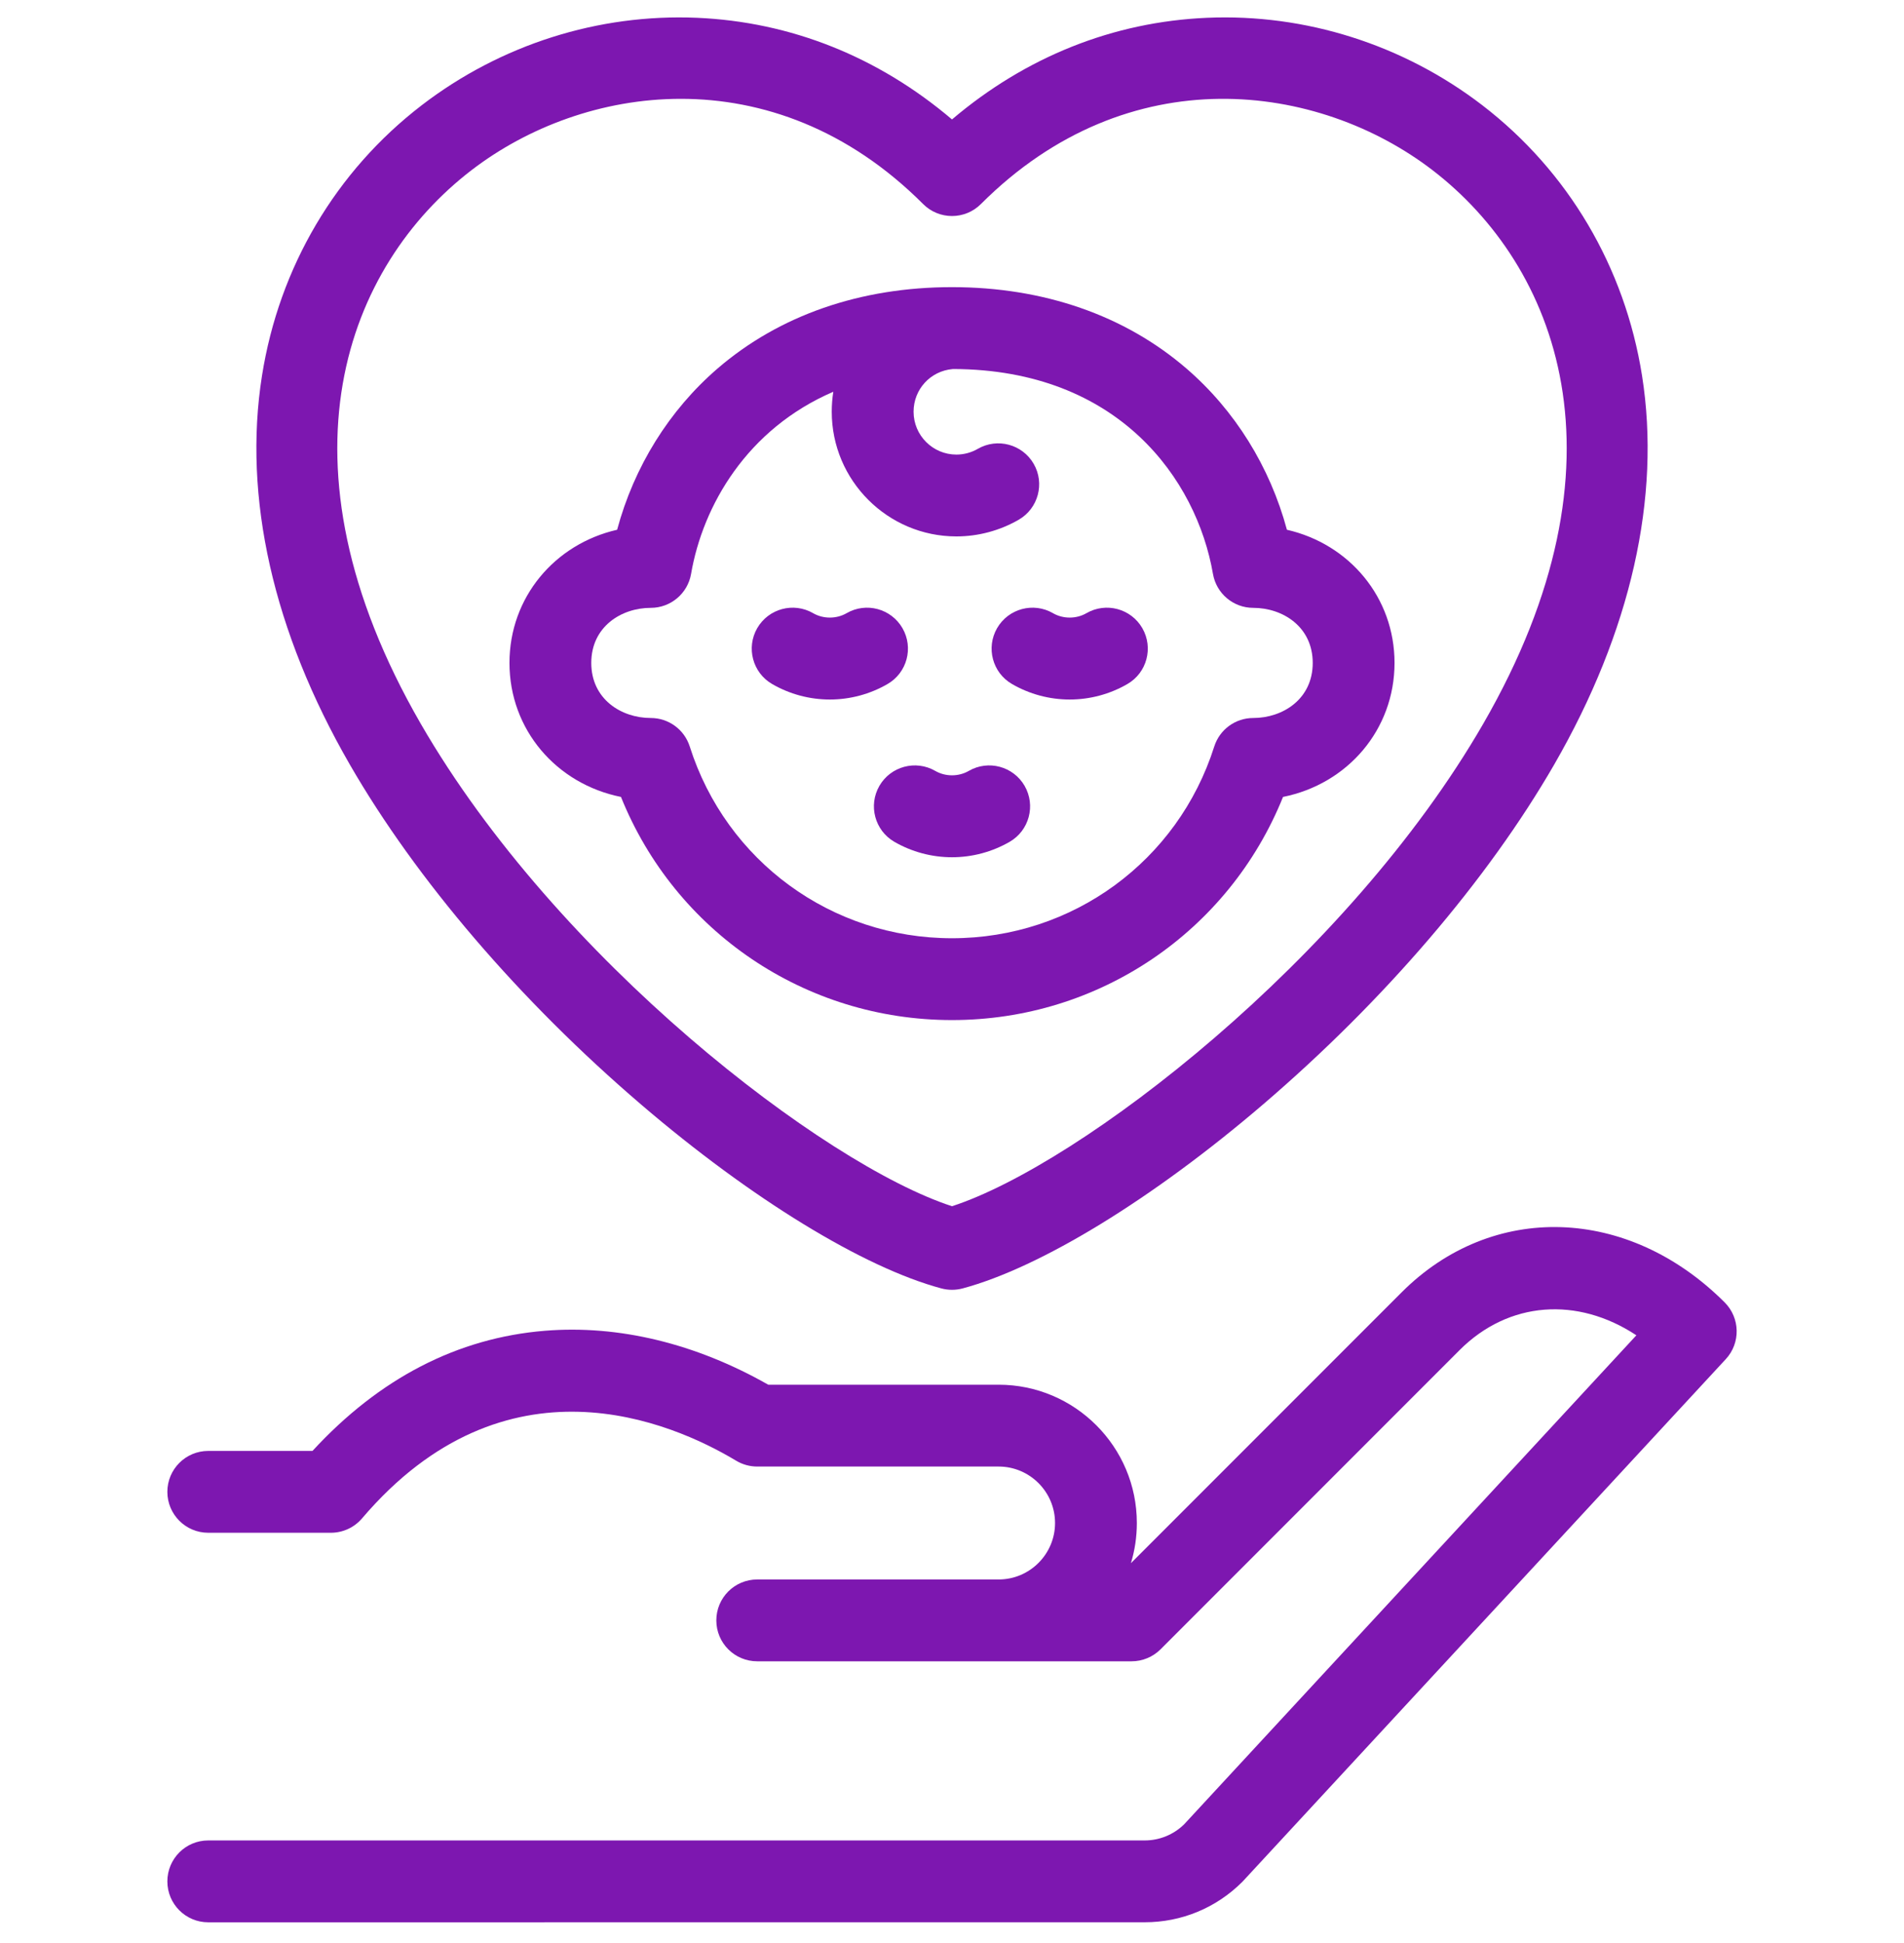
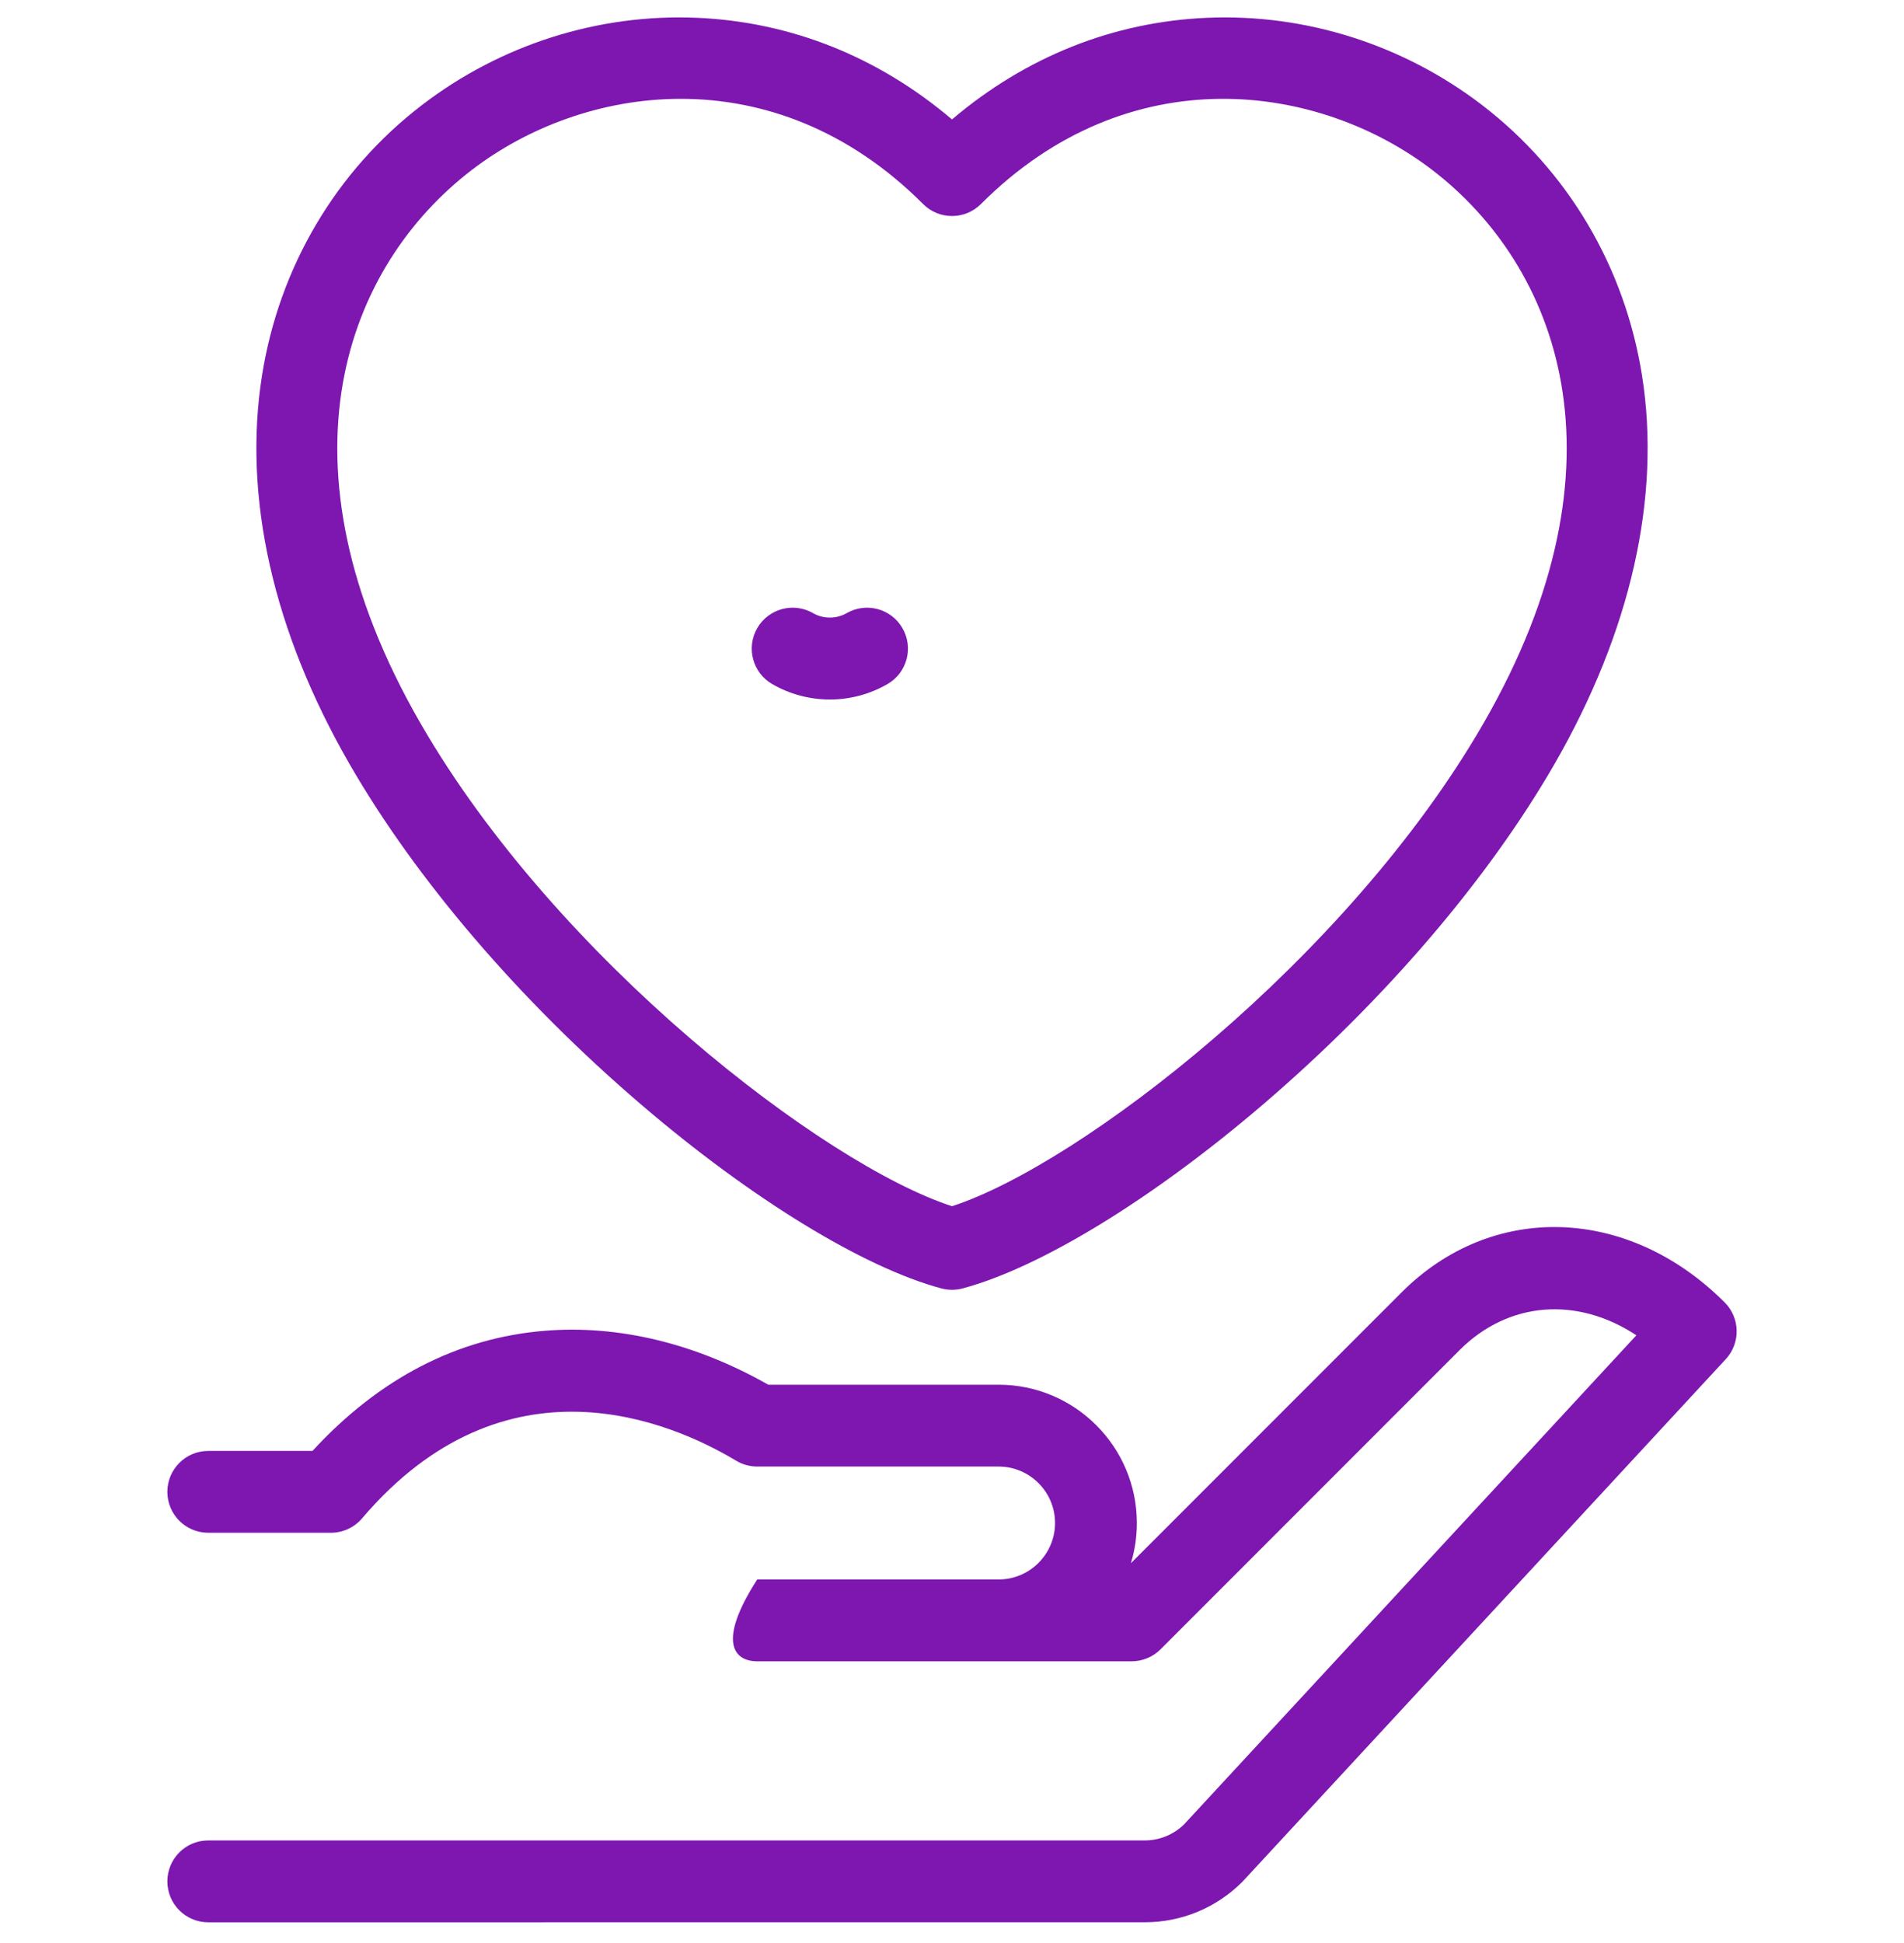
<svg xmlns="http://www.w3.org/2000/svg" width="50" height="51" viewBox="0 0 50 51" fill="none">
  <g clip-path="url(#clip0_79_4695)">
-     <path d="M45.291 34.186C42.756 31.652 39.189 31.54 36.809 33.92L29.698 41.031C29.8 40.697 29.854 40.343 29.854 39.976C29.854 37.974 28.226 36.346 26.224 36.346H20.175C18.266 35.262 16.245 34.773 14.31 34.93C12.013 35.117 9.962 36.177 8.206 38.084H5.469C4.875 38.084 4.395 38.565 4.395 39.158C4.395 39.751 4.875 40.232 5.469 40.232H8.689C9.004 40.232 9.303 40.094 9.507 39.855C13.277 35.431 17.634 37.322 19.332 38.341C19.499 38.441 19.69 38.494 19.885 38.494H26.224C27.041 38.494 27.706 39.159 27.706 39.976C27.706 40.793 27.041 41.458 26.224 41.458H19.885C19.291 41.458 18.811 41.939 18.811 42.532C18.811 43.126 19.291 43.606 19.885 43.606H29.716C30.001 43.606 30.274 43.493 30.476 43.292L38.328 35.439C39.621 34.147 41.428 34.029 42.972 35.049L31.094 47.887C30.815 48.158 30.448 48.308 30.059 48.308L5.469 48.308C4.875 48.308 4.395 48.789 4.395 49.383C4.395 49.976 4.875 50.457 5.469 50.457L30.059 50.456C31.028 50.456 31.94 50.079 32.626 49.393C32.635 49.383 32.645 49.373 32.654 49.363L45.32 35.675C45.712 35.252 45.699 34.594 45.291 34.186Z" fill="#7D17B0" />
+     <path d="M45.291 34.186C42.756 31.652 39.189 31.54 36.809 33.92L29.698 41.031C29.8 40.697 29.854 40.343 29.854 39.976C29.854 37.974 28.226 36.346 26.224 36.346H20.175C18.266 35.262 16.245 34.773 14.31 34.93C12.013 35.117 9.962 36.177 8.206 38.084H5.469C4.875 38.084 4.395 38.565 4.395 39.158C4.395 39.751 4.875 40.232 5.469 40.232H8.689C9.004 40.232 9.303 40.094 9.507 39.855C13.277 35.431 17.634 37.322 19.332 38.341C19.499 38.441 19.69 38.494 19.885 38.494H26.224C27.041 38.494 27.706 39.159 27.706 39.976C27.706 40.793 27.041 41.458 26.224 41.458H19.885C18.811 43.126 19.291 43.606 19.885 43.606H29.716C30.001 43.606 30.274 43.493 30.476 43.292L38.328 35.439C39.621 34.147 41.428 34.029 42.972 35.049L31.094 47.887C30.815 48.158 30.448 48.308 30.059 48.308L5.469 48.308C4.875 48.308 4.395 48.789 4.395 49.383C4.395 49.976 4.875 50.457 5.469 50.457L30.059 50.456C31.028 50.456 31.94 50.079 32.626 49.393C32.635 49.383 32.645 49.373 32.654 49.363L45.32 35.675C45.712 35.252 45.699 34.594 45.291 34.186Z" fill="#7D17B0" />
    <path d="M16.834 28.99C19.725 31.465 22.674 33.27 24.722 33.819C24.813 33.843 24.907 33.855 25 33.855C25.094 33.855 25.187 33.843 25.278 33.819C27.327 33.27 30.276 31.465 33.167 28.99C36.349 26.267 39.064 23.098 40.813 20.07C42.827 16.581 43.625 13.05 43.121 9.861C42.67 7.013 41.18 4.492 38.926 2.762C36.852 1.171 34.284 0.356 31.698 0.467C29.234 0.573 26.937 1.491 25 3.135C23.063 1.491 20.767 0.573 18.302 0.467C15.712 0.357 13.148 1.171 11.075 2.762C8.82 4.492 7.33 7.013 6.88 9.861C6.375 13.05 7.173 16.58 9.187 20.069C10.936 23.098 13.652 26.267 16.834 28.99ZM12.383 4.466C13.854 3.337 15.81 2.594 17.88 2.594C20.014 2.594 22.27 3.384 24.241 5.355C24.66 5.775 25.34 5.775 25.76 5.355C29.643 1.472 34.629 2.173 37.618 4.466C40.875 6.966 42.936 12.095 38.952 18.995C35.385 25.174 28.361 30.57 25 31.661C21.64 30.57 14.615 25.174 11.048 18.995C7.064 12.095 9.125 6.966 12.383 4.466Z" fill="#7D17B0" />
    <path d="M20.278 17.955C20.738 18.221 21.261 18.361 21.792 18.361C22.323 18.361 22.846 18.221 23.306 17.955C23.82 17.659 23.996 17.002 23.699 16.488C23.402 15.974 22.745 15.798 22.232 16.095C21.965 16.249 21.619 16.249 21.353 16.095C20.839 15.798 20.182 15.974 19.885 16.488C19.589 17.002 19.765 17.659 20.278 17.955Z" fill="#7D17B0" />
-     <path d="M26.577 17.955C27.037 18.221 27.56 18.361 28.091 18.361C28.622 18.361 29.145 18.221 29.605 17.955C30.119 17.659 30.294 17.002 29.998 16.488C29.701 15.974 29.044 15.798 28.53 16.095C28.264 16.249 27.918 16.249 27.652 16.095C27.138 15.798 26.481 15.974 26.184 16.488C25.888 17.002 26.063 17.659 26.577 17.955Z" fill="#7D17B0" />
-     <path d="M23.093 20.628C22.797 21.142 22.973 21.799 23.486 22.096C23.946 22.361 24.469 22.501 25 22.501C25.531 22.501 26.054 22.361 26.514 22.096C27.028 21.799 27.203 21.142 26.907 20.628C26.61 20.114 25.953 19.938 25.44 20.235C25.173 20.389 24.827 20.389 24.561 20.235C24.047 19.938 23.39 20.114 23.093 20.628Z" fill="#7D17B0" />
-     <path d="M33.795 13.905C33.349 12.252 32.431 10.772 31.159 9.675C29.536 8.276 27.406 7.537 25 7.537C22.594 7.537 20.464 8.276 18.841 9.675C17.569 10.772 16.651 12.252 16.206 13.905C14.565 14.28 13.379 15.681 13.379 17.4C13.379 19.155 14.614 20.578 16.307 20.918C17.73 24.449 21.139 26.775 25 26.775C28.861 26.775 32.27 24.449 33.693 20.918C35.386 20.579 36.621 19.155 36.621 17.4C36.621 15.681 35.435 14.28 33.795 13.905ZM32.911 18.846C32.443 18.846 32.029 19.148 31.887 19.594C30.93 22.605 28.162 24.627 25 24.627C21.839 24.627 19.071 22.605 18.113 19.594C17.971 19.148 17.557 18.846 17.089 18.846C16.313 18.846 15.527 18.349 15.527 17.4C15.527 16.452 16.313 15.955 17.089 15.955C17.612 15.955 18.059 15.579 18.148 15.064C18.457 13.271 19.615 11.26 21.883 10.283C21.856 10.454 21.842 10.629 21.842 10.807C21.842 12.612 23.311 14.08 25.115 14.08C25.689 14.08 26.255 13.928 26.752 13.642C27.266 13.345 27.442 12.688 27.145 12.174C26.848 11.661 26.191 11.485 25.678 11.781C25.507 11.88 25.312 11.932 25.115 11.932C24.495 11.932 23.991 11.427 23.991 10.807C23.991 10.22 24.432 9.738 25.017 9.687C25.021 9.687 25.025 9.686 25.029 9.686C29.382 9.698 31.425 12.588 31.853 15.064C31.942 15.579 32.388 15.955 32.911 15.955C33.687 15.955 34.473 16.452 34.473 17.401C34.473 18.349 33.687 18.846 32.911 18.846Z" fill="#7D17B0" />
  </g>
  <defs>
    <clipPath id="clip0_79_4695">
      <rect width="50" height="50" fill="white" transform="translate(0 0.457)" />
    </clipPath>
  </defs>
</svg>